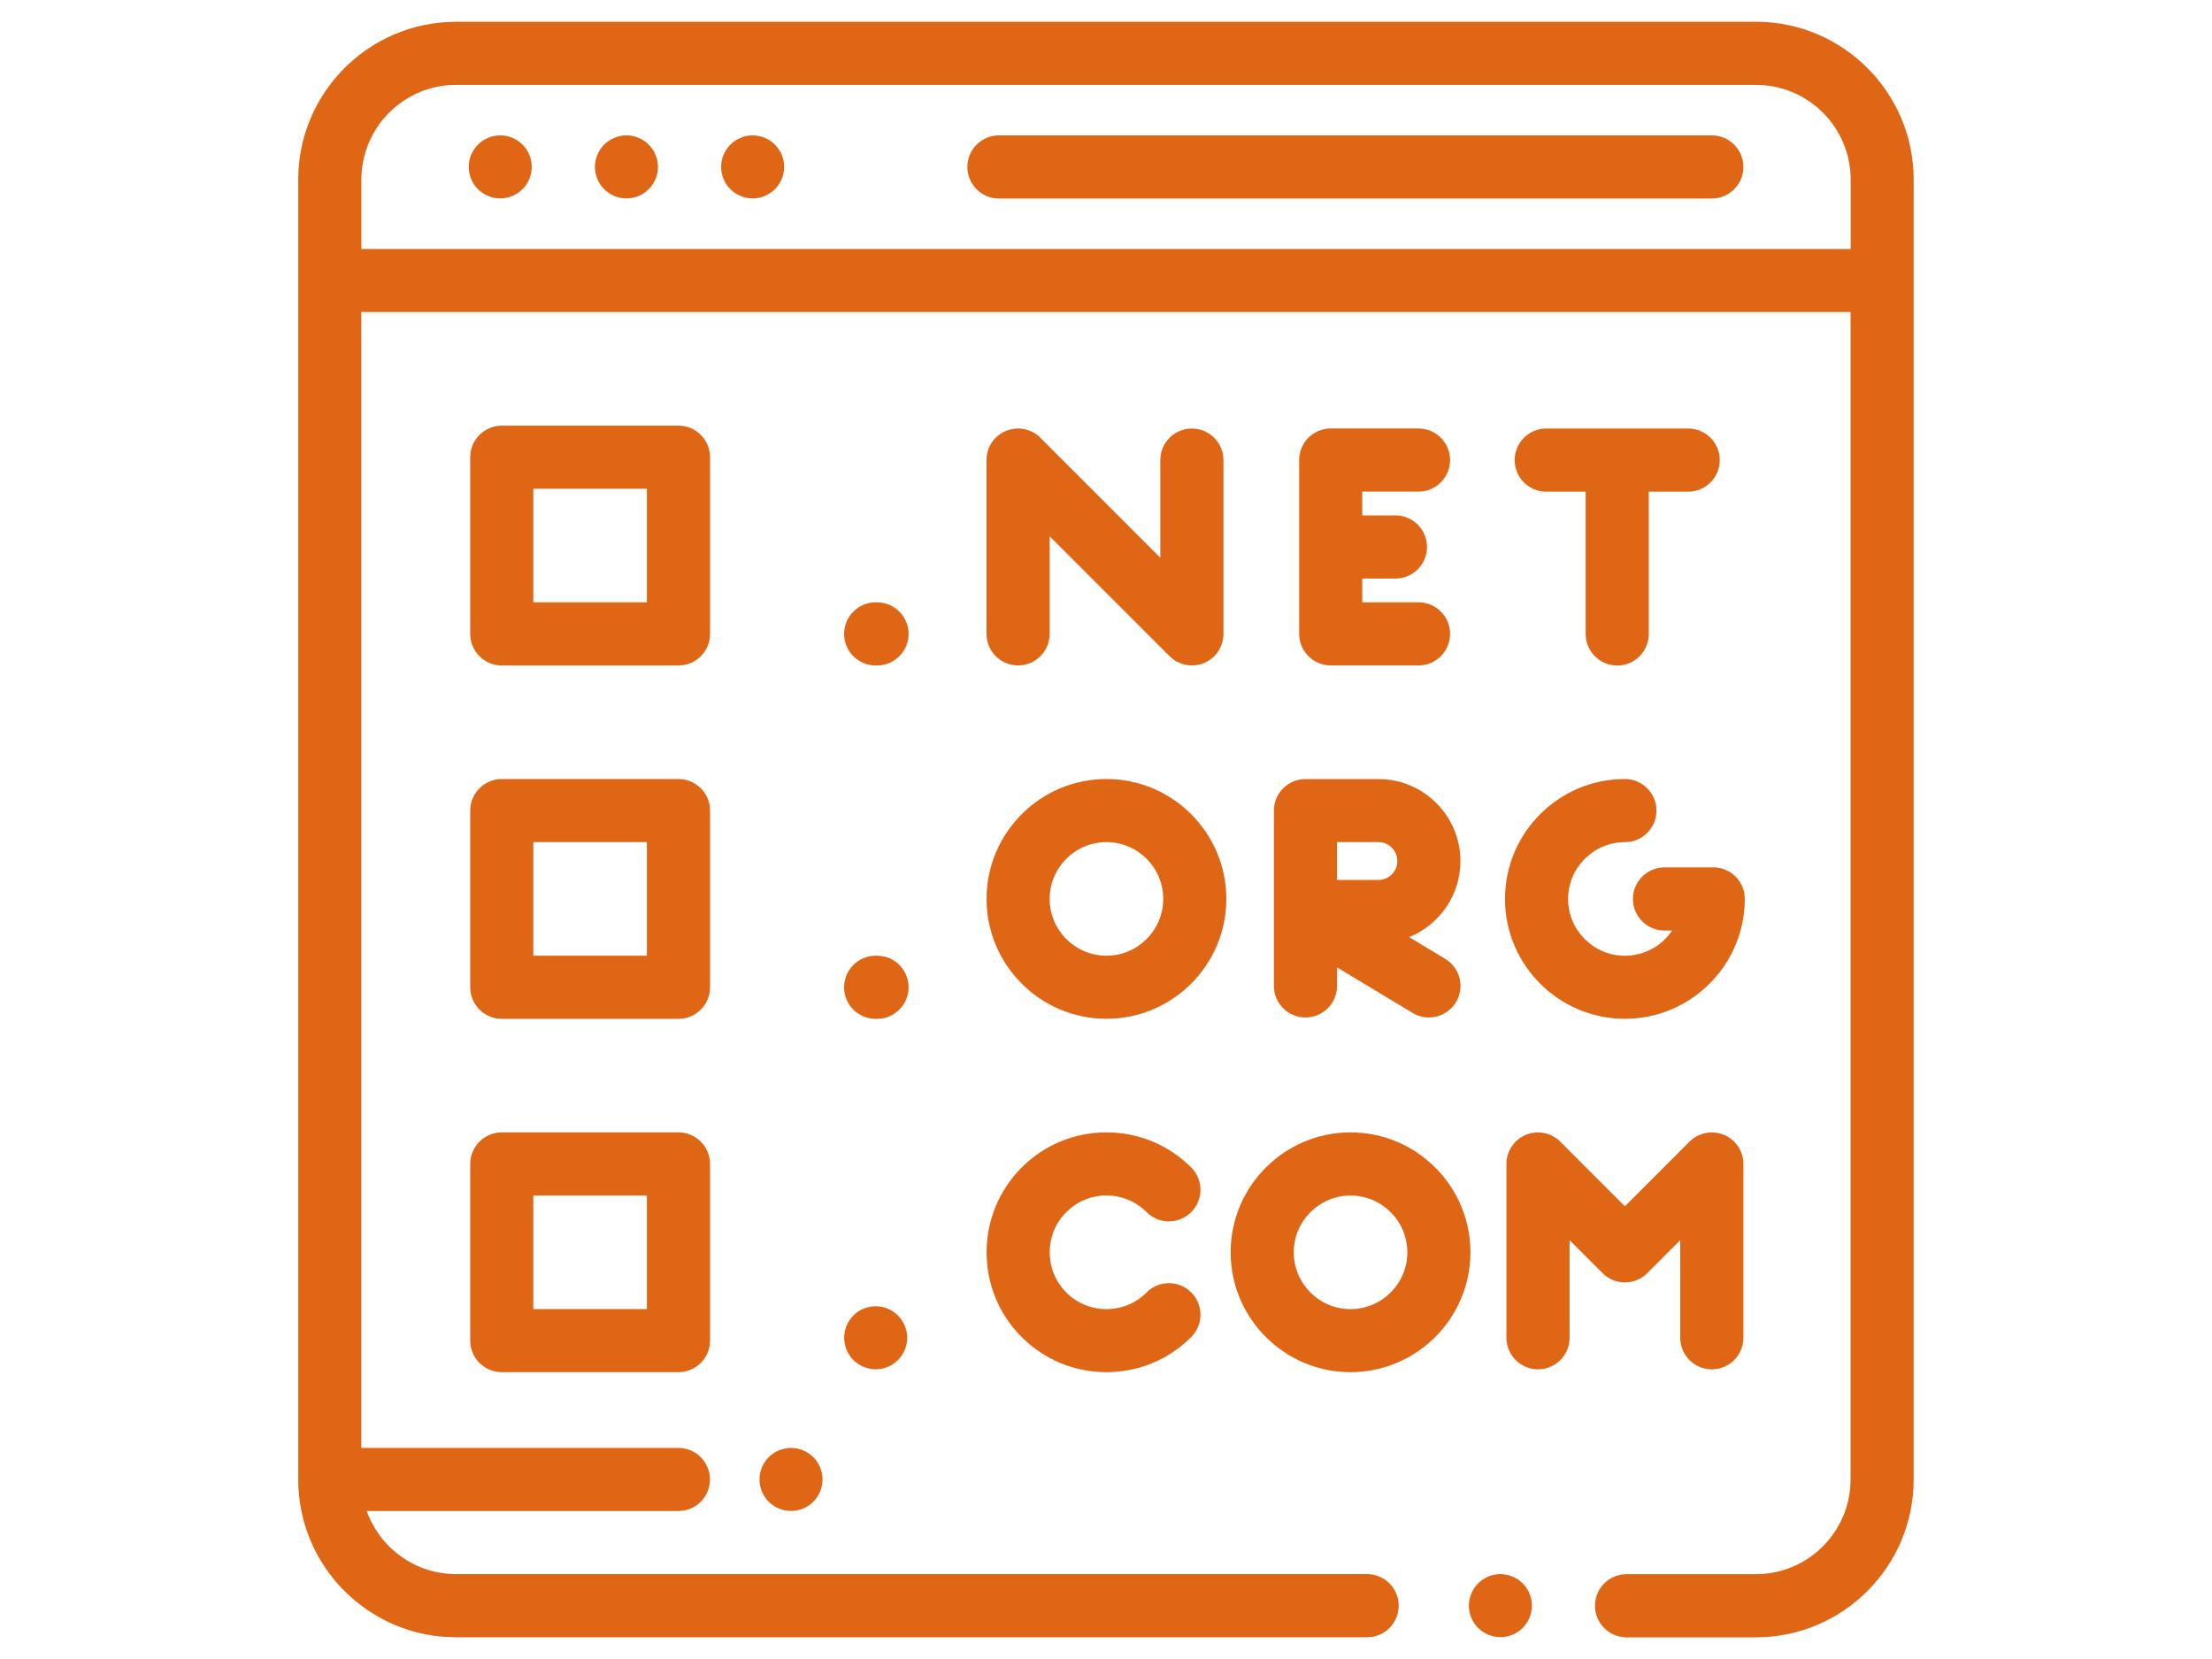
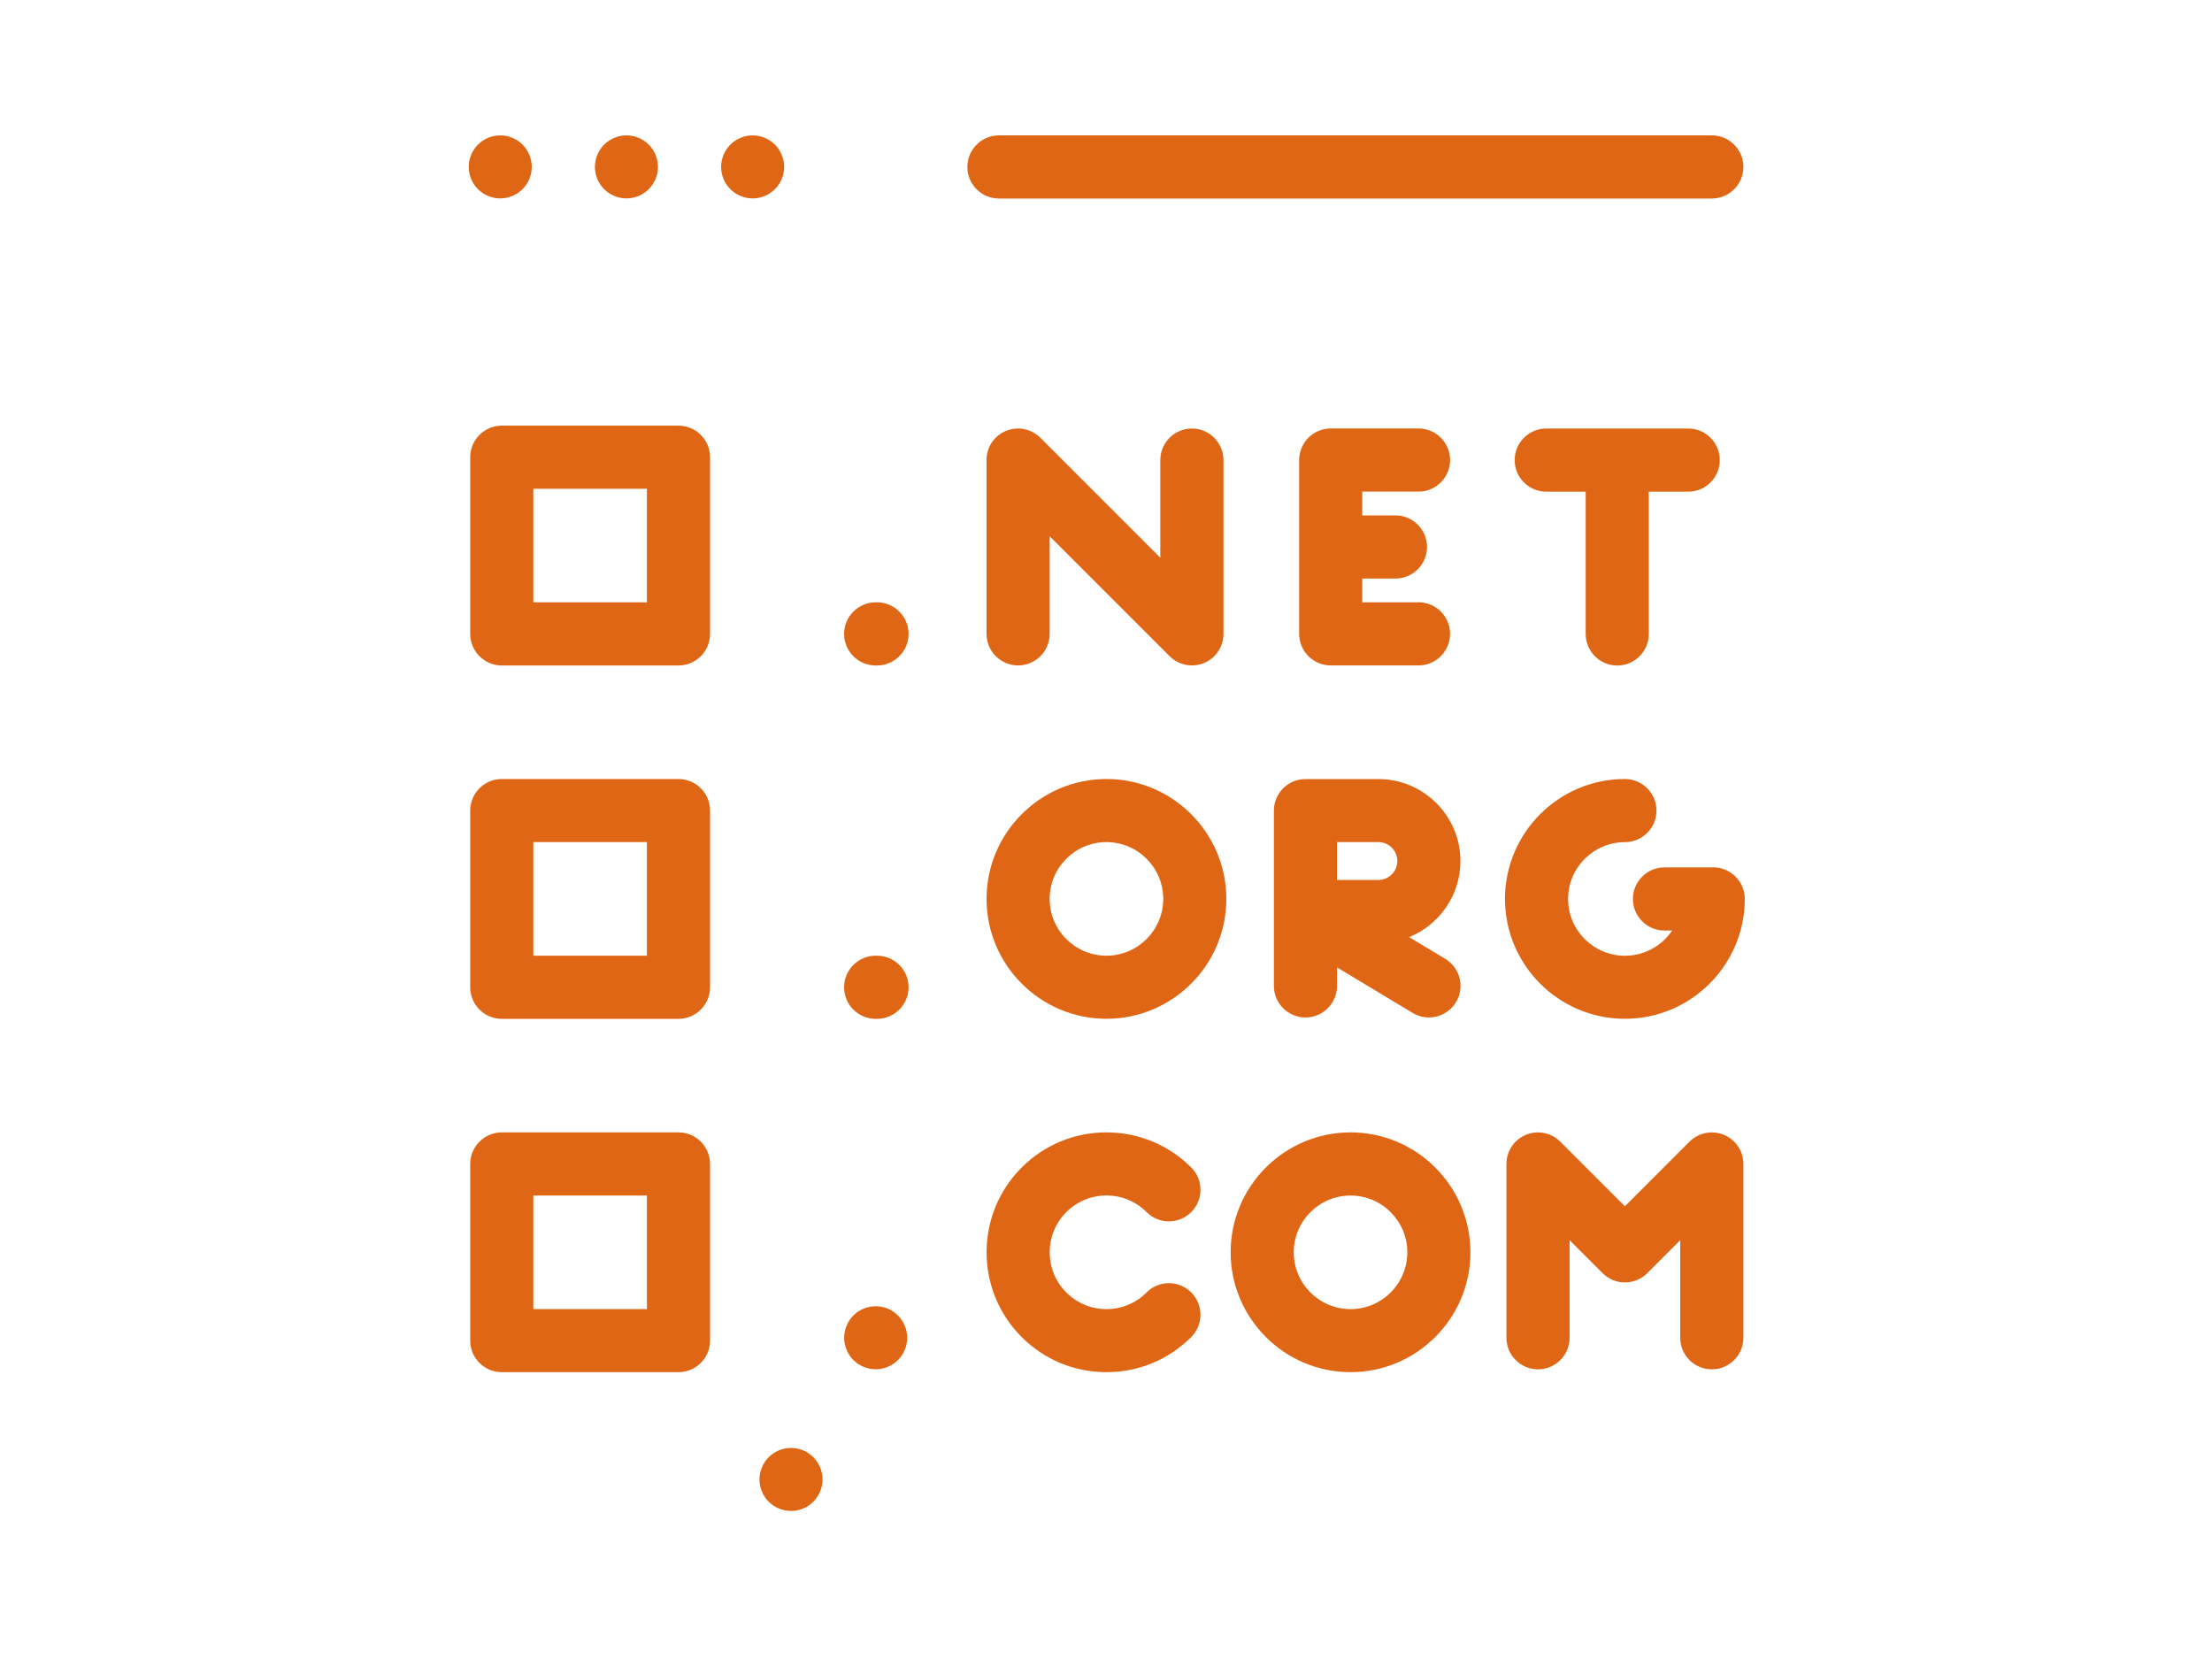
<svg xmlns="http://www.w3.org/2000/svg" id="_レイヤー_1" data-name="レイヤー 1" viewBox="0 0 400 300">
  <defs>
    <style>
      .cls-1 {
        fill: #df6615;
      }
    </style>
  </defs>
-   <path class="cls-1" d="M317.54,3.94H82.46c-15.73,0-28.53,12.8-28.53,28.53v235.07c0,15.73,12.8,28.53,28.53,28.53h164.76c3.15,0,5.71-2.56,5.71-5.71s-2.56-5.71-5.71-5.71H82.46c-7.43,0-13.78-4.77-16.14-11.41h56.36c3.15,0,5.71-2.56,5.71-5.7s-2.56-5.71-5.71-5.71h-57.34V56.4c.19.02.38.03.57.03h268.73v211.11c0,9.44-7.68,17.12-17.12,17.12h-23.39c-3.15,0-5.71,2.56-5.71,5.71s2.56,5.71,5.71,5.71h23.39c15.73,0,28.53-12.8,28.53-28.53V32.46c0-15.73-12.8-28.53-28.53-28.53ZM334.65,45.02H65.92c-.19,0-.38.01-.57.03v-12.58c0-9.44,7.68-17.12,17.12-17.12h235.07c9.44,0,17.12,7.68,17.12,17.12v12.55Z" />
  <path class="cls-1" d="M147.07,263.5c-1.06-1.06-2.53-1.67-4.03-1.67s-2.97.61-4.03,1.67c-1.07,1.06-1.67,2.53-1.67,4.03s.6,2.97,1.67,4.03c1.06,1.07,2.53,1.67,4.03,1.67s2.97-.6,4.03-1.67c1.06-1.06,1.67-2.53,1.67-4.03s-.61-2.97-1.67-4.03Z" />
-   <path class="cls-1" d="M275.35,286.32c-1.06-1.06-2.53-1.67-4.03-1.67s-2.97.61-4.03,1.67c-1.06,1.06-1.67,2.53-1.67,4.03s.61,2.97,1.67,4.03c1.06,1.06,2.53,1.67,4.03,1.67s2.97-.61,4.03-1.67c1.06-1.06,1.67-2.53,1.67-4.03s-.61-2.97-1.67-4.03Z" />
-   <path class="cls-1" d="M309.55,24.48h-128.91c-3.15,0-5.71,2.56-5.71,5.71s2.56,5.71,5.71,5.71h128.91c3.15,0,5.71-2.56,5.71-5.71s-2.56-5.71-5.71-5.71Z" />
+   <path class="cls-1" d="M309.55,24.48h-128.91c-3.15,0-5.71,2.56-5.71,5.71s2.56,5.71,5.71,5.71h128.91c3.15,0,5.71-2.56,5.71-5.71s-2.56-5.71-5.71-5.71" />
  <path class="cls-1" d="M117.31,26.15c-1.06-1.06-2.53-1.67-4.03-1.67s-2.97.61-4.03,1.67c-1.06,1.06-1.67,2.53-1.67,4.03s.61,2.97,1.67,4.03c1.06,1.06,2.53,1.67,4.03,1.67s2.97-.61,4.03-1.67c1.06-1.06,1.67-2.53,1.67-4.03s-.61-2.97-1.67-4.03Z" />
  <path class="cls-1" d="M94.49,26.15c-1.06-1.06-2.53-1.67-4.03-1.67s-2.97.61-4.03,1.67c-1.06,1.06-1.67,2.53-1.67,4.03s.61,2.97,1.67,4.03c1.06,1.06,2.53,1.67,4.03,1.67s2.97-.61,4.03-1.67c1.06-1.06,1.67-2.53,1.67-4.03s-.61-2.97-1.67-4.03Z" />
  <path class="cls-1" d="M140.13,26.15c-1.06-1.06-2.53-1.67-4.03-1.67s-2.97.61-4.03,1.67c-1.06,1.06-1.67,2.53-1.67,4.03s.61,2.97,1.67,4.03c1.06,1.06,2.53,1.67,4.03,1.67s2.97-.61,4.03-1.67c1.06-1.06,1.67-2.53,1.67-4.03s-.61-2.97-1.67-4.03Z" />
  <path class="cls-1" d="M122.69,76.97h-31.95c-3.15,0-5.71,2.56-5.71,5.71v31.95c0,3.15,2.56,5.71,5.71,5.71h31.95c3.15,0,5.71-2.56,5.71-5.71v-31.95c0-3.15-2.56-5.71-5.71-5.71ZM116.98,108.92h-20.54v-20.54h20.54v20.54Z" />
  <path class="cls-1" d="M122.69,140.87h-31.95c-3.15,0-5.71,2.56-5.71,5.71v31.95c0,3.15,2.56,5.71,5.71,5.71h31.95c3.15,0,5.71-2.56,5.71-5.71v-31.95c0-3.15-2.56-5.71-5.71-5.71ZM116.98,172.82h-20.54v-20.54h20.54v20.54Z" />
  <path class="cls-1" d="M122.69,204.77h-31.95c-3.15,0-5.71,2.56-5.71,5.71v31.95c0,3.15,2.56,5.7,5.71,5.7h31.95c3.15,0,5.71-2.55,5.71-5.7v-31.95c0-3.15-2.56-5.71-5.71-5.71ZM116.98,236.73h-20.54v-20.54h20.54v20.54Z" />
  <path class="cls-1" d="M158.59,108.92h-.24c-3.15,0-5.71,2.56-5.71,5.71s2.56,5.71,5.71,5.71h.24c3.15,0,5.71-2.56,5.71-5.71s-2.56-5.71-5.71-5.71Z" />
  <path class="cls-1" d="M158.59,172.82h-.24c-3.15,0-5.71,2.56-5.71,5.71s2.56,5.71,5.71,5.71h.24c3.15,0,5.71-2.56,5.71-5.71s-2.56-5.71-5.71-5.71Z" />
  <path class="cls-1" d="M162.38,237.88c-1.06-1.07-2.53-1.67-4.03-1.67s-2.97.6-4.03,1.67c-1.06,1.06-1.67,2.53-1.67,4.03s.61,2.97,1.67,4.03c1.06,1.06,2.53,1.67,4.03,1.67s2.97-.61,4.03-1.67c1.06-1.06,1.67-2.53,1.67-4.03s-.61-2.97-1.67-4.03Z" />
  <path class="cls-1" d="M256.51,108.92h-10.17v-4.3h6c3.15,0,5.71-2.56,5.71-5.71s-2.56-5.71-5.71-5.71h-6v-4.3h10.17c3.15,0,5.71-2.56,5.71-5.71s-2.56-5.71-5.71-5.71h-15.87c-3.15,0-5.71,2.56-5.71,5.71v31.43c0,3.15,2.56,5.71,5.71,5.71h15.87c3.15,0,5.71-2.56,5.71-5.71s-2.56-5.71-5.71-5.71h0Z" />
  <path class="cls-1" d="M305.29,77.49h-25.68c-3.15,0-5.71,2.56-5.71,5.71s2.56,5.71,5.71,5.71h7.13v25.73c0,3.15,2.56,5.71,5.71,5.71s5.7-2.56,5.7-5.71v-25.73h7.13c3.15,0,5.71-2.56,5.71-5.71s-2.56-5.71-5.71-5.71Z" />
  <path class="cls-1" d="M215.53,77.49c-3.15,0-5.71,2.56-5.71,5.71v17.65l-21.69-21.69c-1.63-1.63-4.09-2.12-6.22-1.24-2.13.88-3.52,2.96-3.52,5.27v31.43c0,3.15,2.56,5.71,5.71,5.71s5.71-2.56,5.71-5.71v-17.65l21.69,21.69c1.09,1.09,2.55,1.67,4.03,1.67.74,0,1.48-.14,2.19-.43,2.13-.88,3.52-2.96,3.52-5.27v-31.43c0-3.15-2.56-5.71-5.71-5.71h0Z" />
  <path class="cls-1" d="M311.73,205.21c-2.13-.88-4.59-.39-6.22,1.24l-11.68,11.68-11.68-11.68c-1.63-1.63-4.09-2.12-6.22-1.24-2.13.88-3.52,2.96-3.52,5.27v31.43c0,3.15,2.56,5.71,5.71,5.71s5.71-2.56,5.71-5.71v-17.65l5.97,5.97c2.23,2.23,5.84,2.23,8.07,0l5.97-5.97v17.65c0,3.15,2.56,5.71,5.71,5.71s5.71-2.56,5.71-5.71v-31.43c0-2.31-1.39-4.39-3.52-5.27Z" />
  <path class="cls-1" d="M244.22,204.77c-11.95,0-21.68,9.73-21.68,21.68s9.73,21.68,21.68,21.68,21.68-9.73,21.68-21.68-9.73-21.68-21.68-21.68ZM244.22,236.73c-5.66,0-10.27-4.61-10.27-10.27s4.61-10.27,10.27-10.27,10.27,4.61,10.27,10.27-4.61,10.27-10.27,10.27Z" />
  <path class="cls-1" d="M207.34,233.72c-1.94,1.94-4.52,3.01-7.26,3.01s-5.32-1.07-7.26-3.01c-4.01-4.01-4.01-10.52,0-14.53,1.94-1.94,4.52-3.01,7.26-3.01s5.32,1.07,7.26,3.01c2.23,2.23,5.84,2.23,8.07,0,2.23-2.23,2.23-5.84,0-8.07-4.1-4.1-9.54-6.35-15.33-6.35s-11.23,2.25-15.33,6.35c-8.46,8.46-8.46,22.21,0,30.66,4.1,4.1,9.54,6.35,15.33,6.35s11.23-2.25,15.33-6.35c2.23-2.23,2.23-5.84,0-8.07-2.23-2.23-5.84-2.23-8.07,0Z" />
  <path class="cls-1" d="M200.08,140.87c-11.95,0-21.68,9.73-21.68,21.68s9.73,21.68,21.68,21.68,21.68-9.73,21.68-21.68-9.73-21.68-21.68-21.68ZM200.08,172.82c-5.67,0-10.27-4.61-10.27-10.27s4.6-10.27,10.27-10.27,10.27,4.61,10.27,10.27-4.61,10.27-10.27,10.27Z" />
  <path class="cls-1" d="M261.33,173.38l-6.52-3.92c5.44-2.2,9.28-7.54,9.28-13.75,0-8.18-6.65-14.83-14.83-14.83h-13.19c-3.15,0-5.71,2.56-5.71,5.71v31.69c0,3.15,2.56,5.71,5.71,5.71s5.71-2.56,5.71-5.71v-3.34l13.67,8.23c.92.55,1.93.82,2.94.82,1.93,0,3.82-.99,4.9-2.77,1.63-2.7.75-6.21-1.95-7.83ZM249.26,159.13h-7.49v-6.85h7.49c1.89,0,3.42,1.53,3.42,3.42s-1.53,3.42-3.42,3.42Z" />
  <path class="cls-1" d="M309.81,156.85h-8.82c-3.15,0-5.71,2.56-5.71,5.71s2.56,5.71,5.71,5.71h1.38c-1.84,2.75-4.98,4.56-8.54,4.56-5.66,0-10.27-4.61-10.27-10.27s4.61-10.27,10.27-10.27c3.15,0,5.71-2.56,5.71-5.71s-2.56-5.71-5.71-5.71c-11.95,0-21.68,9.73-21.68,21.68s9.73,21.68,21.68,21.68,21.68-9.73,21.68-21.68c0-3.15-2.56-5.71-5.71-5.71Z" />
</svg>